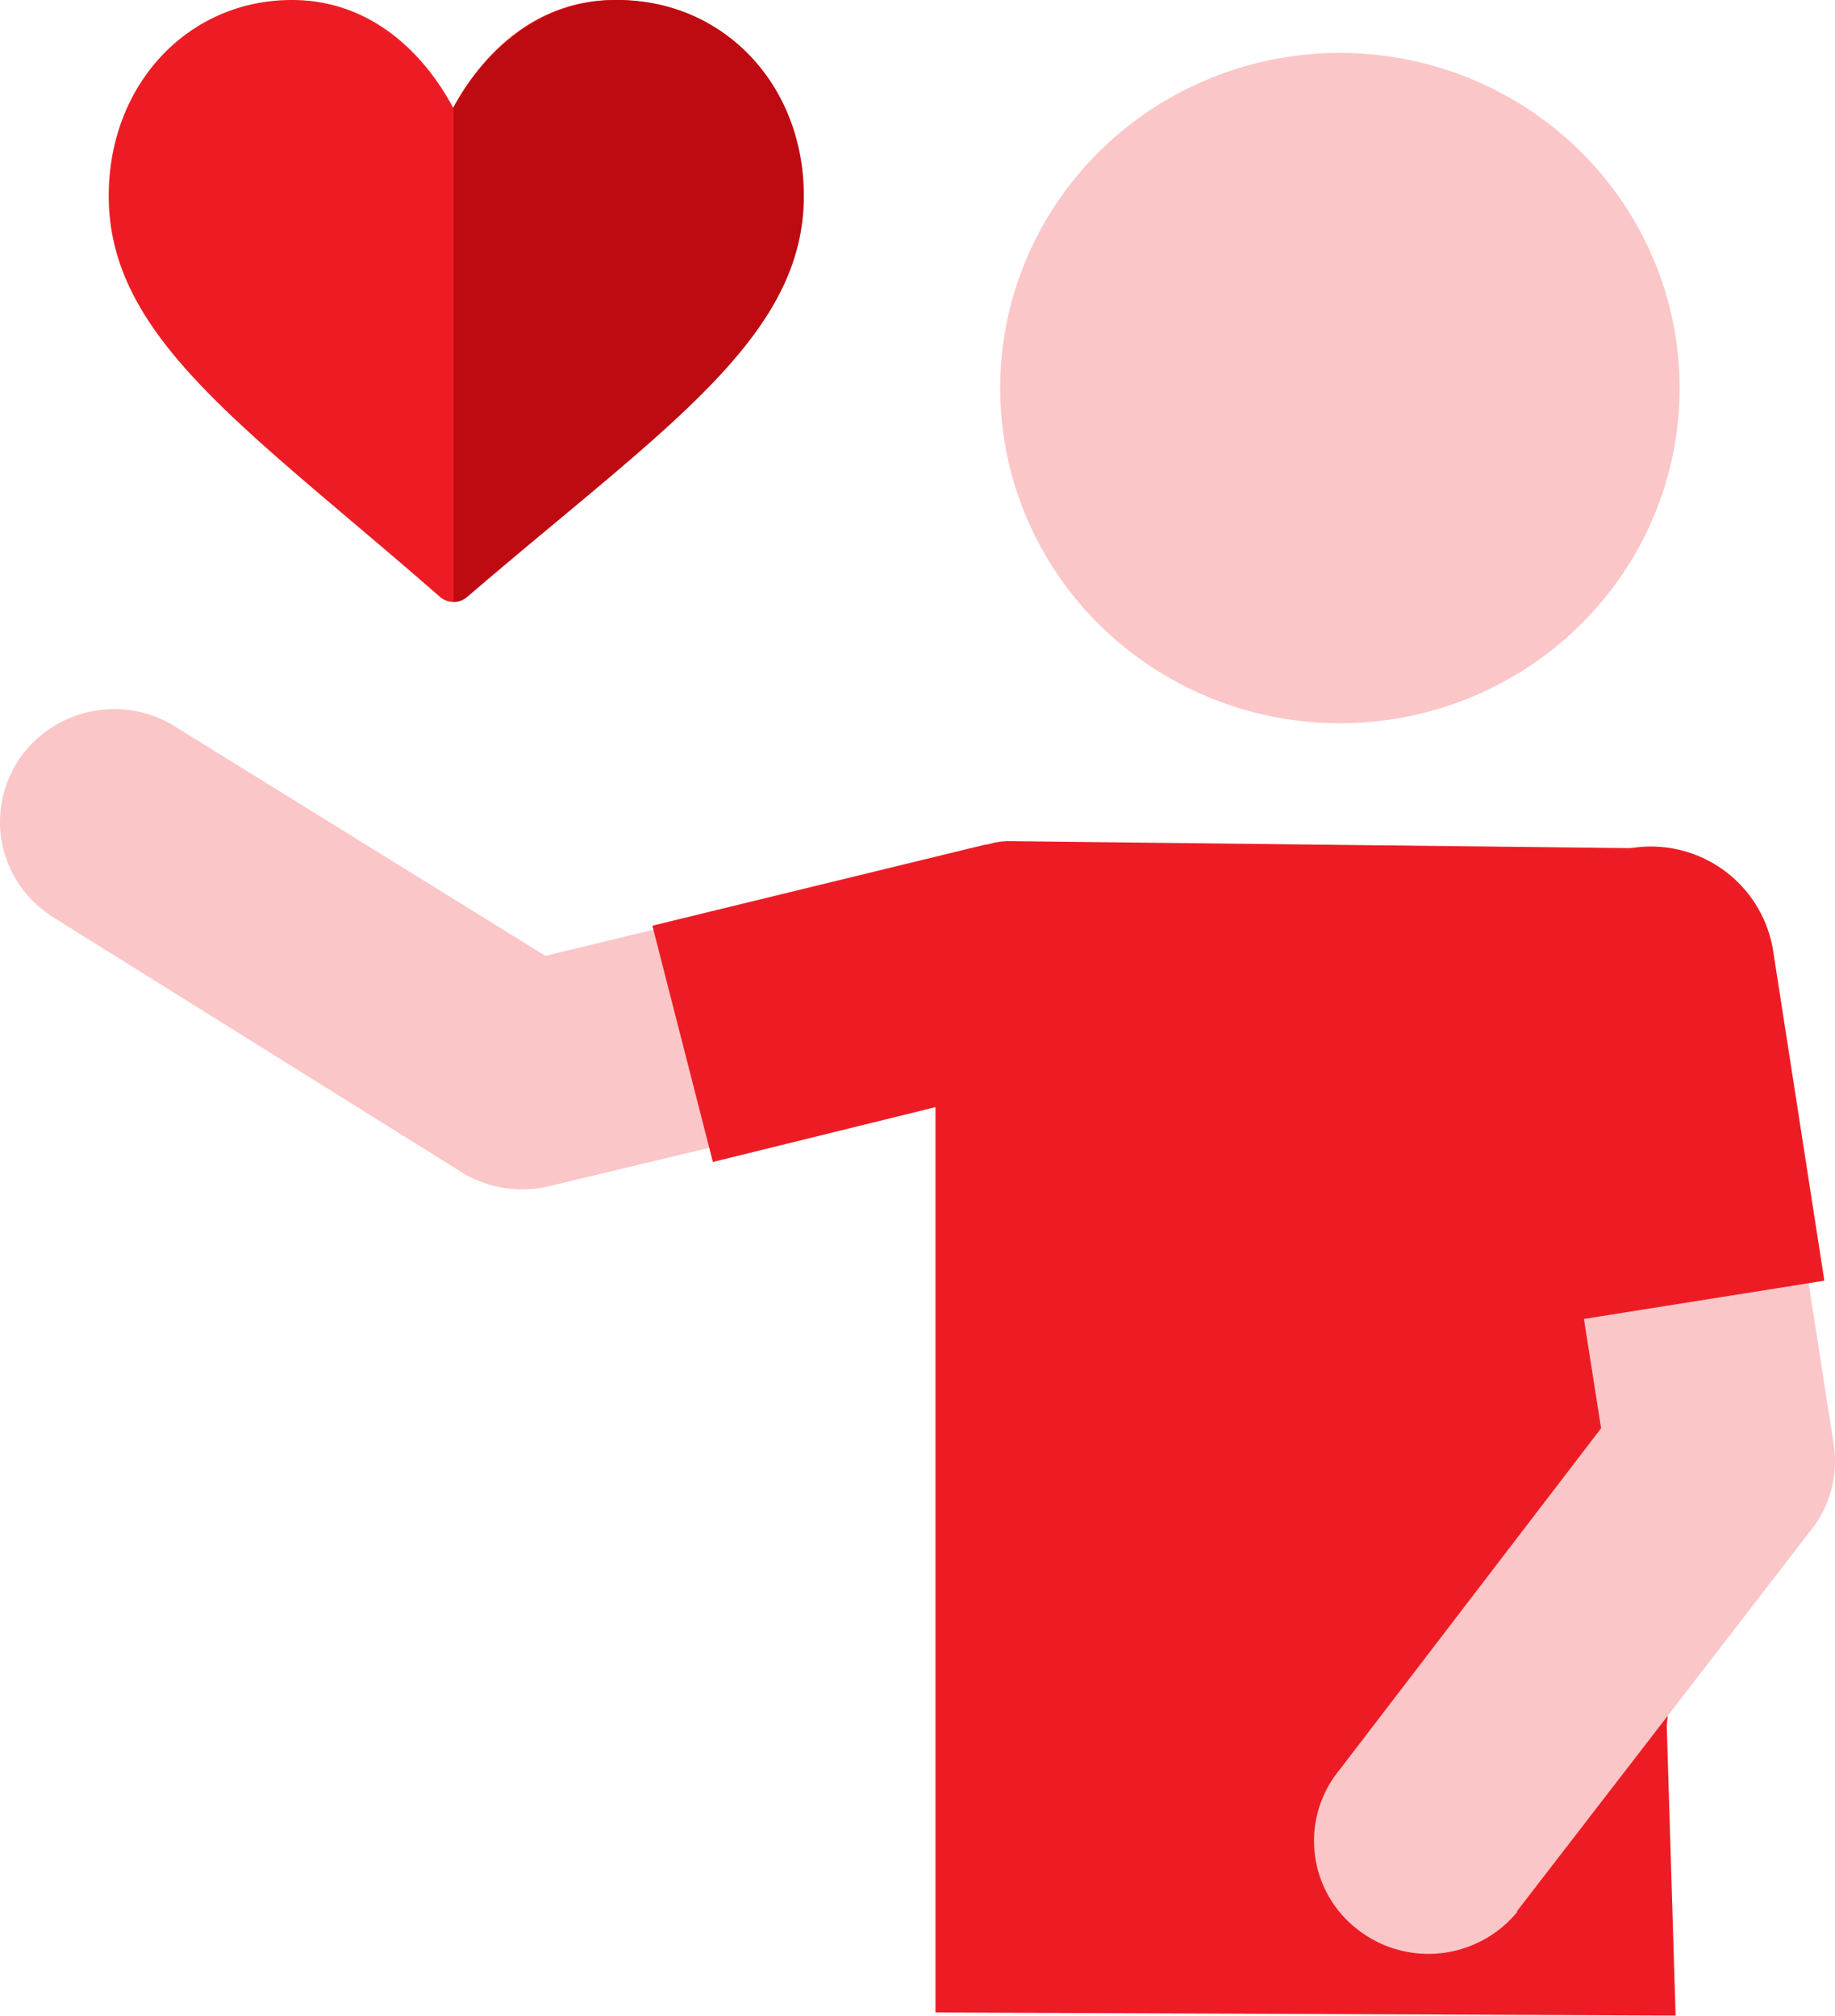
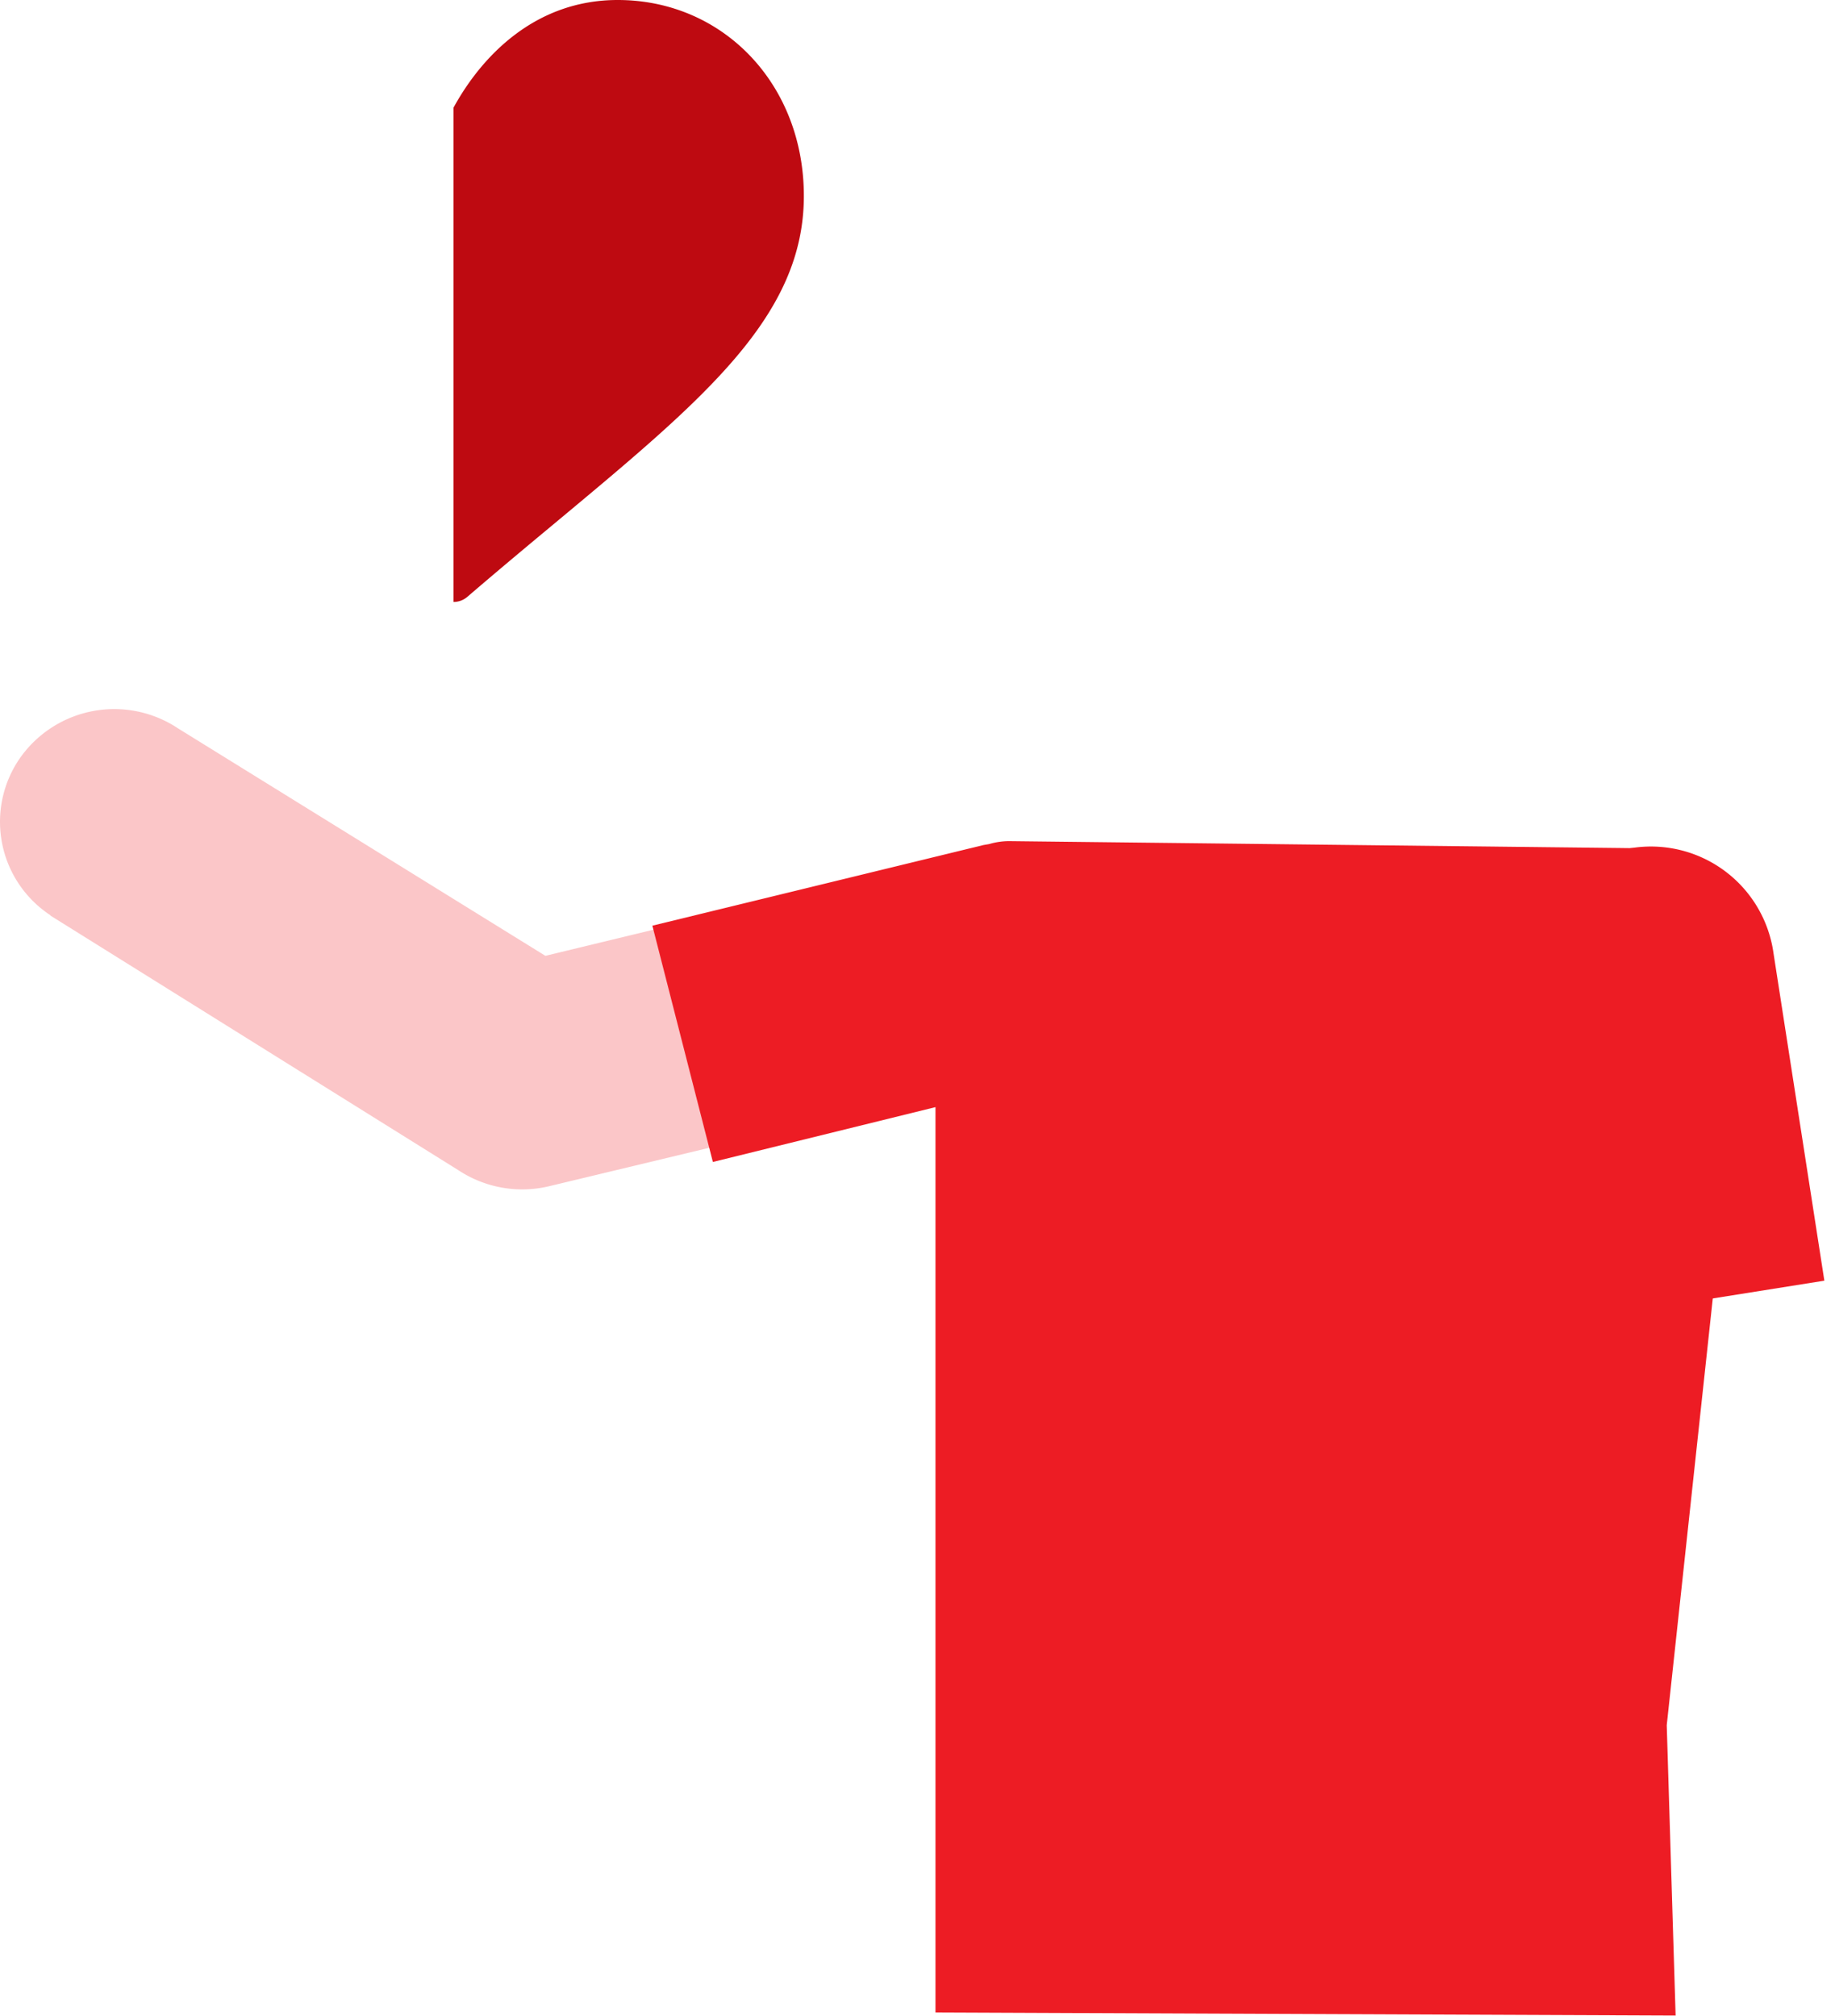
<svg xmlns="http://www.w3.org/2000/svg" id="plat" viewBox="0 0 113.75 125">
  <defs>
    <style>
      .cls-1 {
        fill: #fbc6c8;
      }

      .cls-2 {
        fill: #ed1c24;
      }

      .cls-3 {
        fill: #be0a11;
      }
    </style>
  </defs>
  <path class="cls-1" d="M183.38,242.12l25.31,15.8a7.17,7.17,0,0,0,5.54,1l29.54-7.09a7,7,0,0,0,5.32-8.37,7.08,7.08,0,0,0-8.48-5.26l-26.54,6.42-22.77-14.1a7.14,7.14,0,0,0-9.83,1.88,6.93,6.93,0,0,0,1.91,9.7Z" transform="translate(-180.26 -185.36)" />
  <path class="cls-2" d="M289,242.07c0-1-3.85-4-6.25-4.11l-39.81-.45a4.38,4.38,0,0,0-1.36.18l-.35.06-20.53,5,3.75,14.65L238.25,254l0,56.13,45.88.19-.55-18Z" transform="translate(-180.26 -185.36)" />
-   <path class="cls-1" d="M274.29,303.86l18.14-23.52a6.89,6.89,0,0,0,1.51-5.36l-4.61-29.65a7.08,7.08,0,0,0-14,1.92l4.18,26.66-16.2,21.16a6.93,6.93,0,0,0,1,9.83,7.13,7.13,0,0,0,10-1Z" transform="translate(-180.26 -185.36)" />
-   <ellipse class="cls-1" cx="83.06" cy="24.06" rx="21.06" ry="20.78" />
-   <path class="cls-2" d="M208.37,222.68a1.28,1.28,0,0,1-.82-.3c-1.82-1.59-3.55-3.06-5.18-4.44C193.17,210.15,187,205,187,197.51c0-6.93,4.93-12.15,11.35-12.15,5.06,0,8.31,3.51,10,6.68,1.71-3.17,5-6.68,10-6.68,6.42,0,11.35,5.22,11.35,12.15,0,7.5-6.16,12.64-15.36,20.43-1.63,1.38-3.36,2.85-5.18,4.44A1.28,1.28,0,0,1,208.37,222.68Z" transform="translate(-180.26 -185.36)" />
  <path class="cls-3" d="M209.21,222.38c1.85-1.59,3.61-3.06,5.27-4.44,9.35-7.79,15.61-12.93,15.61-20.43,0-6.93-5-12.15-11.54-12.15-5.14,0-8.45,3.51-10.18,6.68v30.64A1.31,1.31,0,0,0,209.21,222.38Z" transform="translate(-180.26 -185.36)" />
  <path class="cls-2" d="M278.21,267.17,275,246.56a7.67,7.67,0,0,1,15.2-2.09l3.15,20.29Z" transform="translate(-180.26 -185.36)" />
</svg>